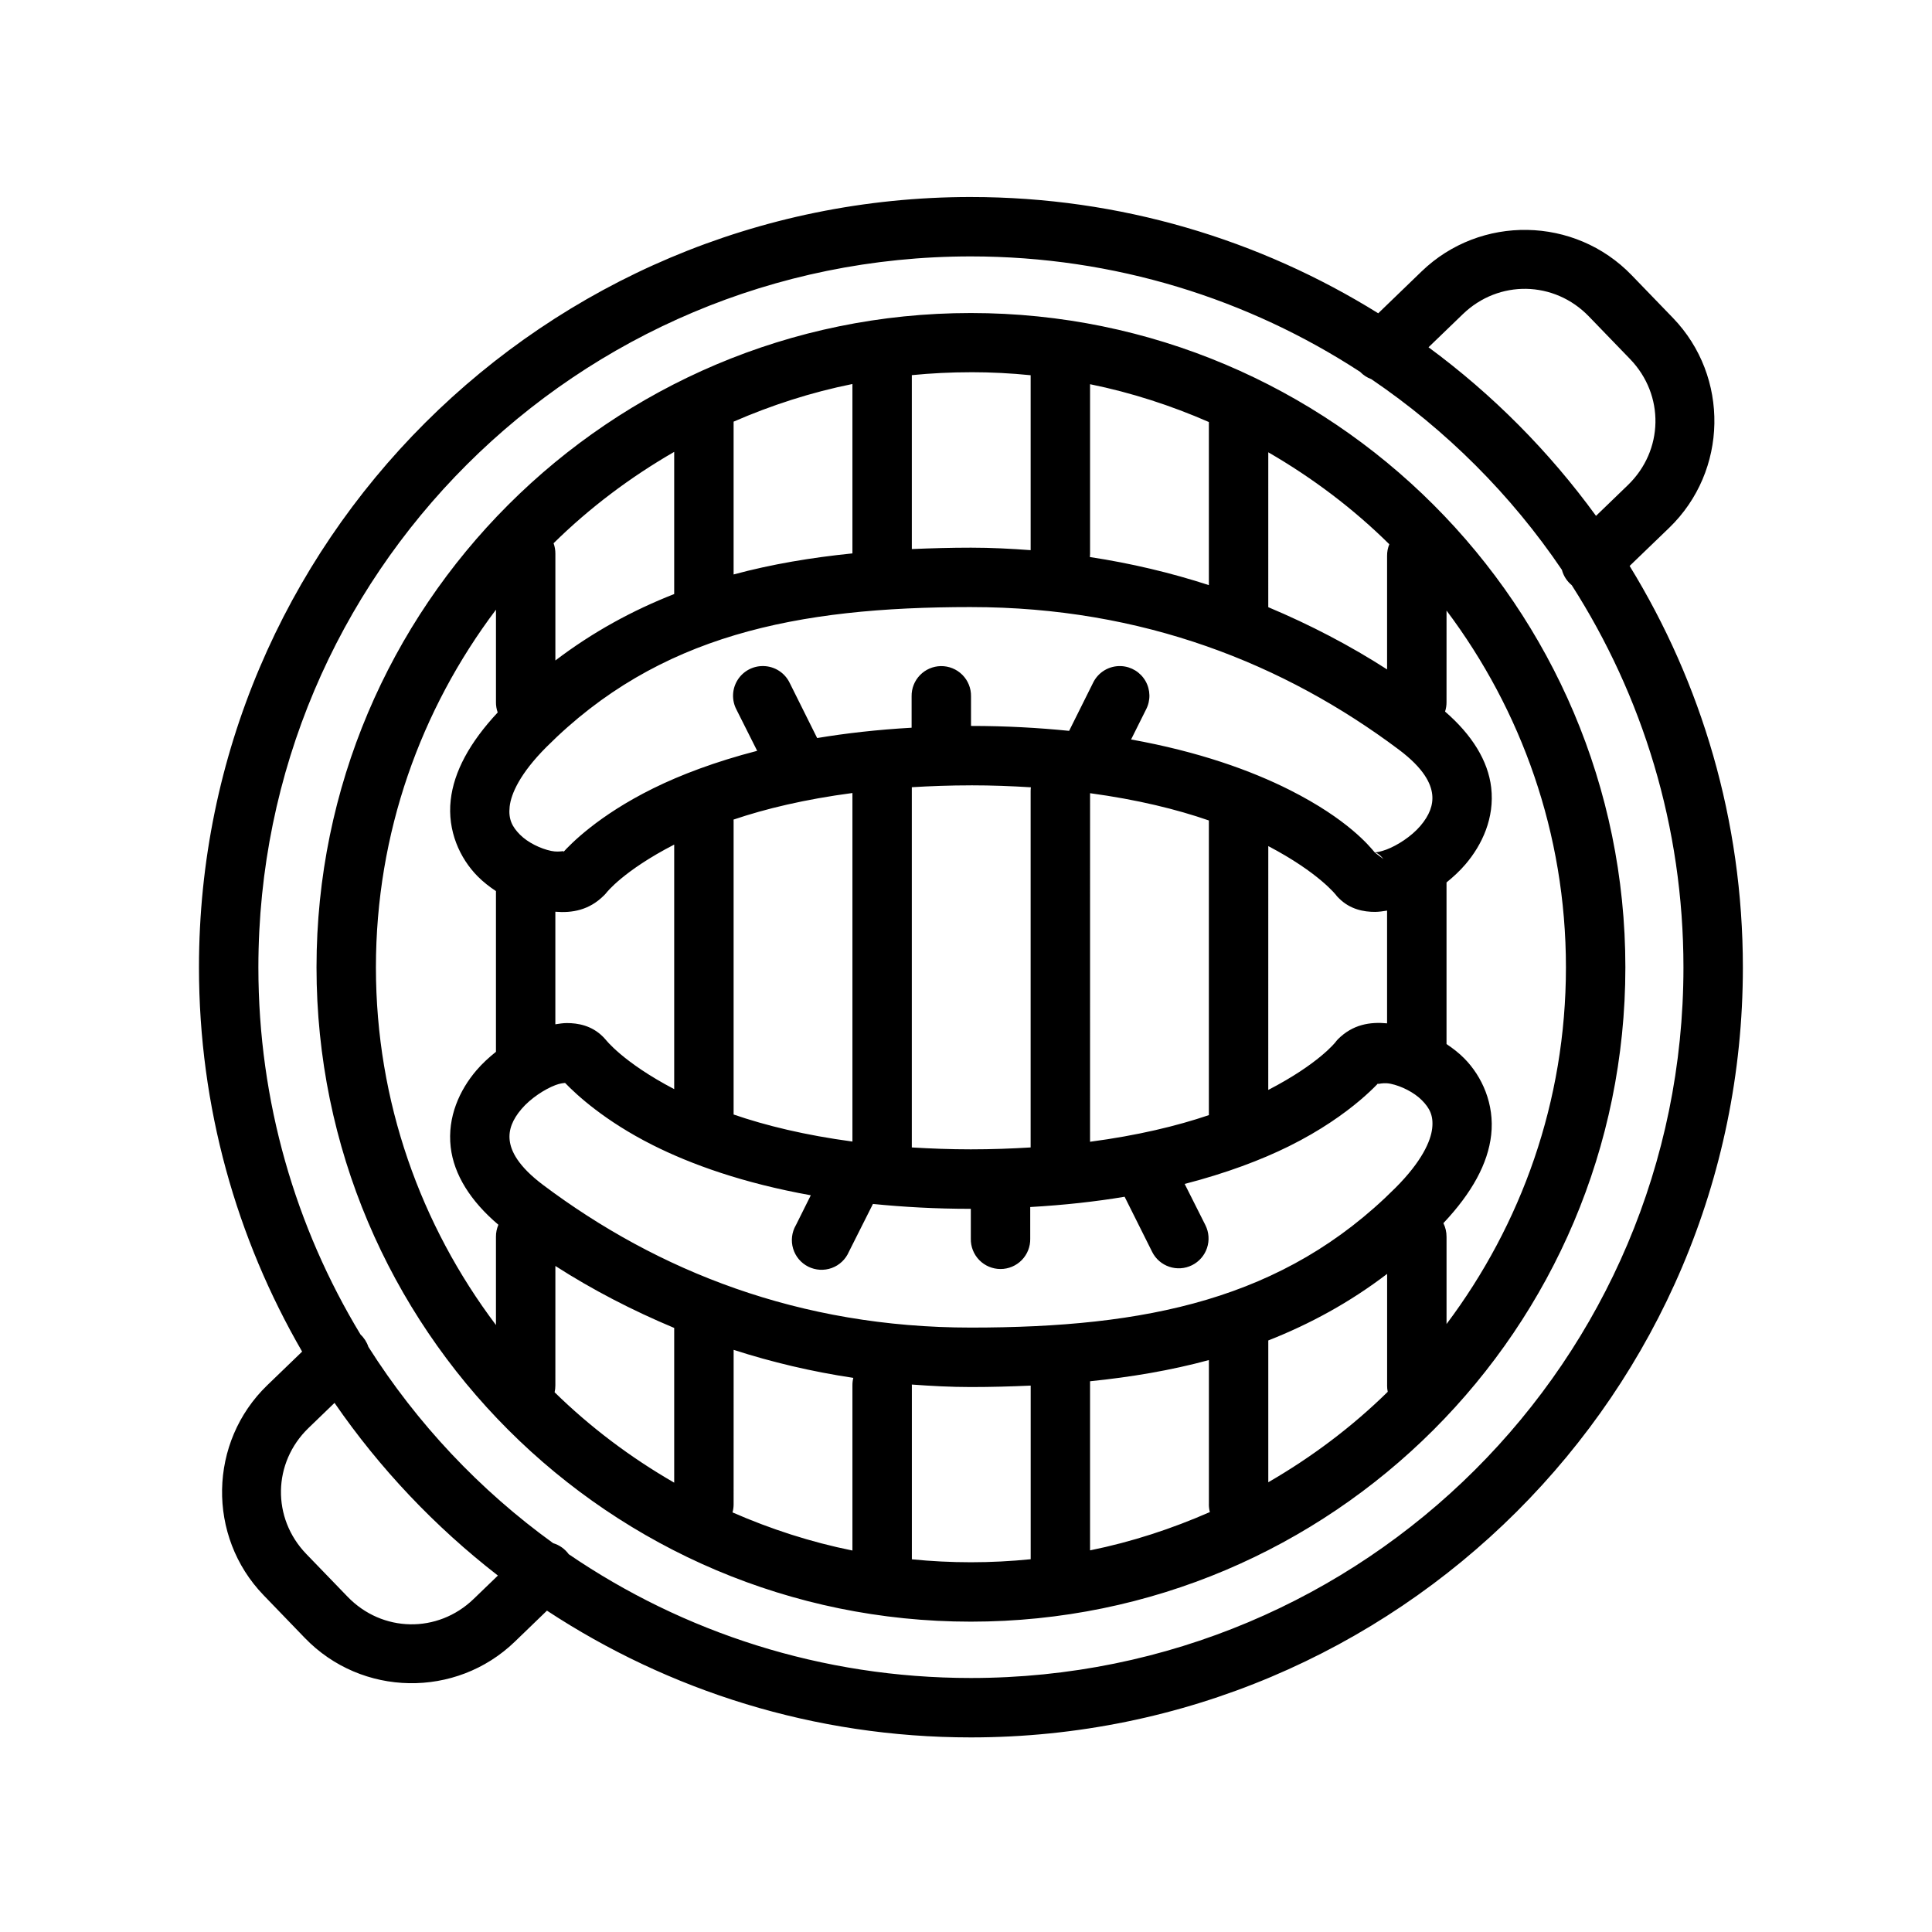
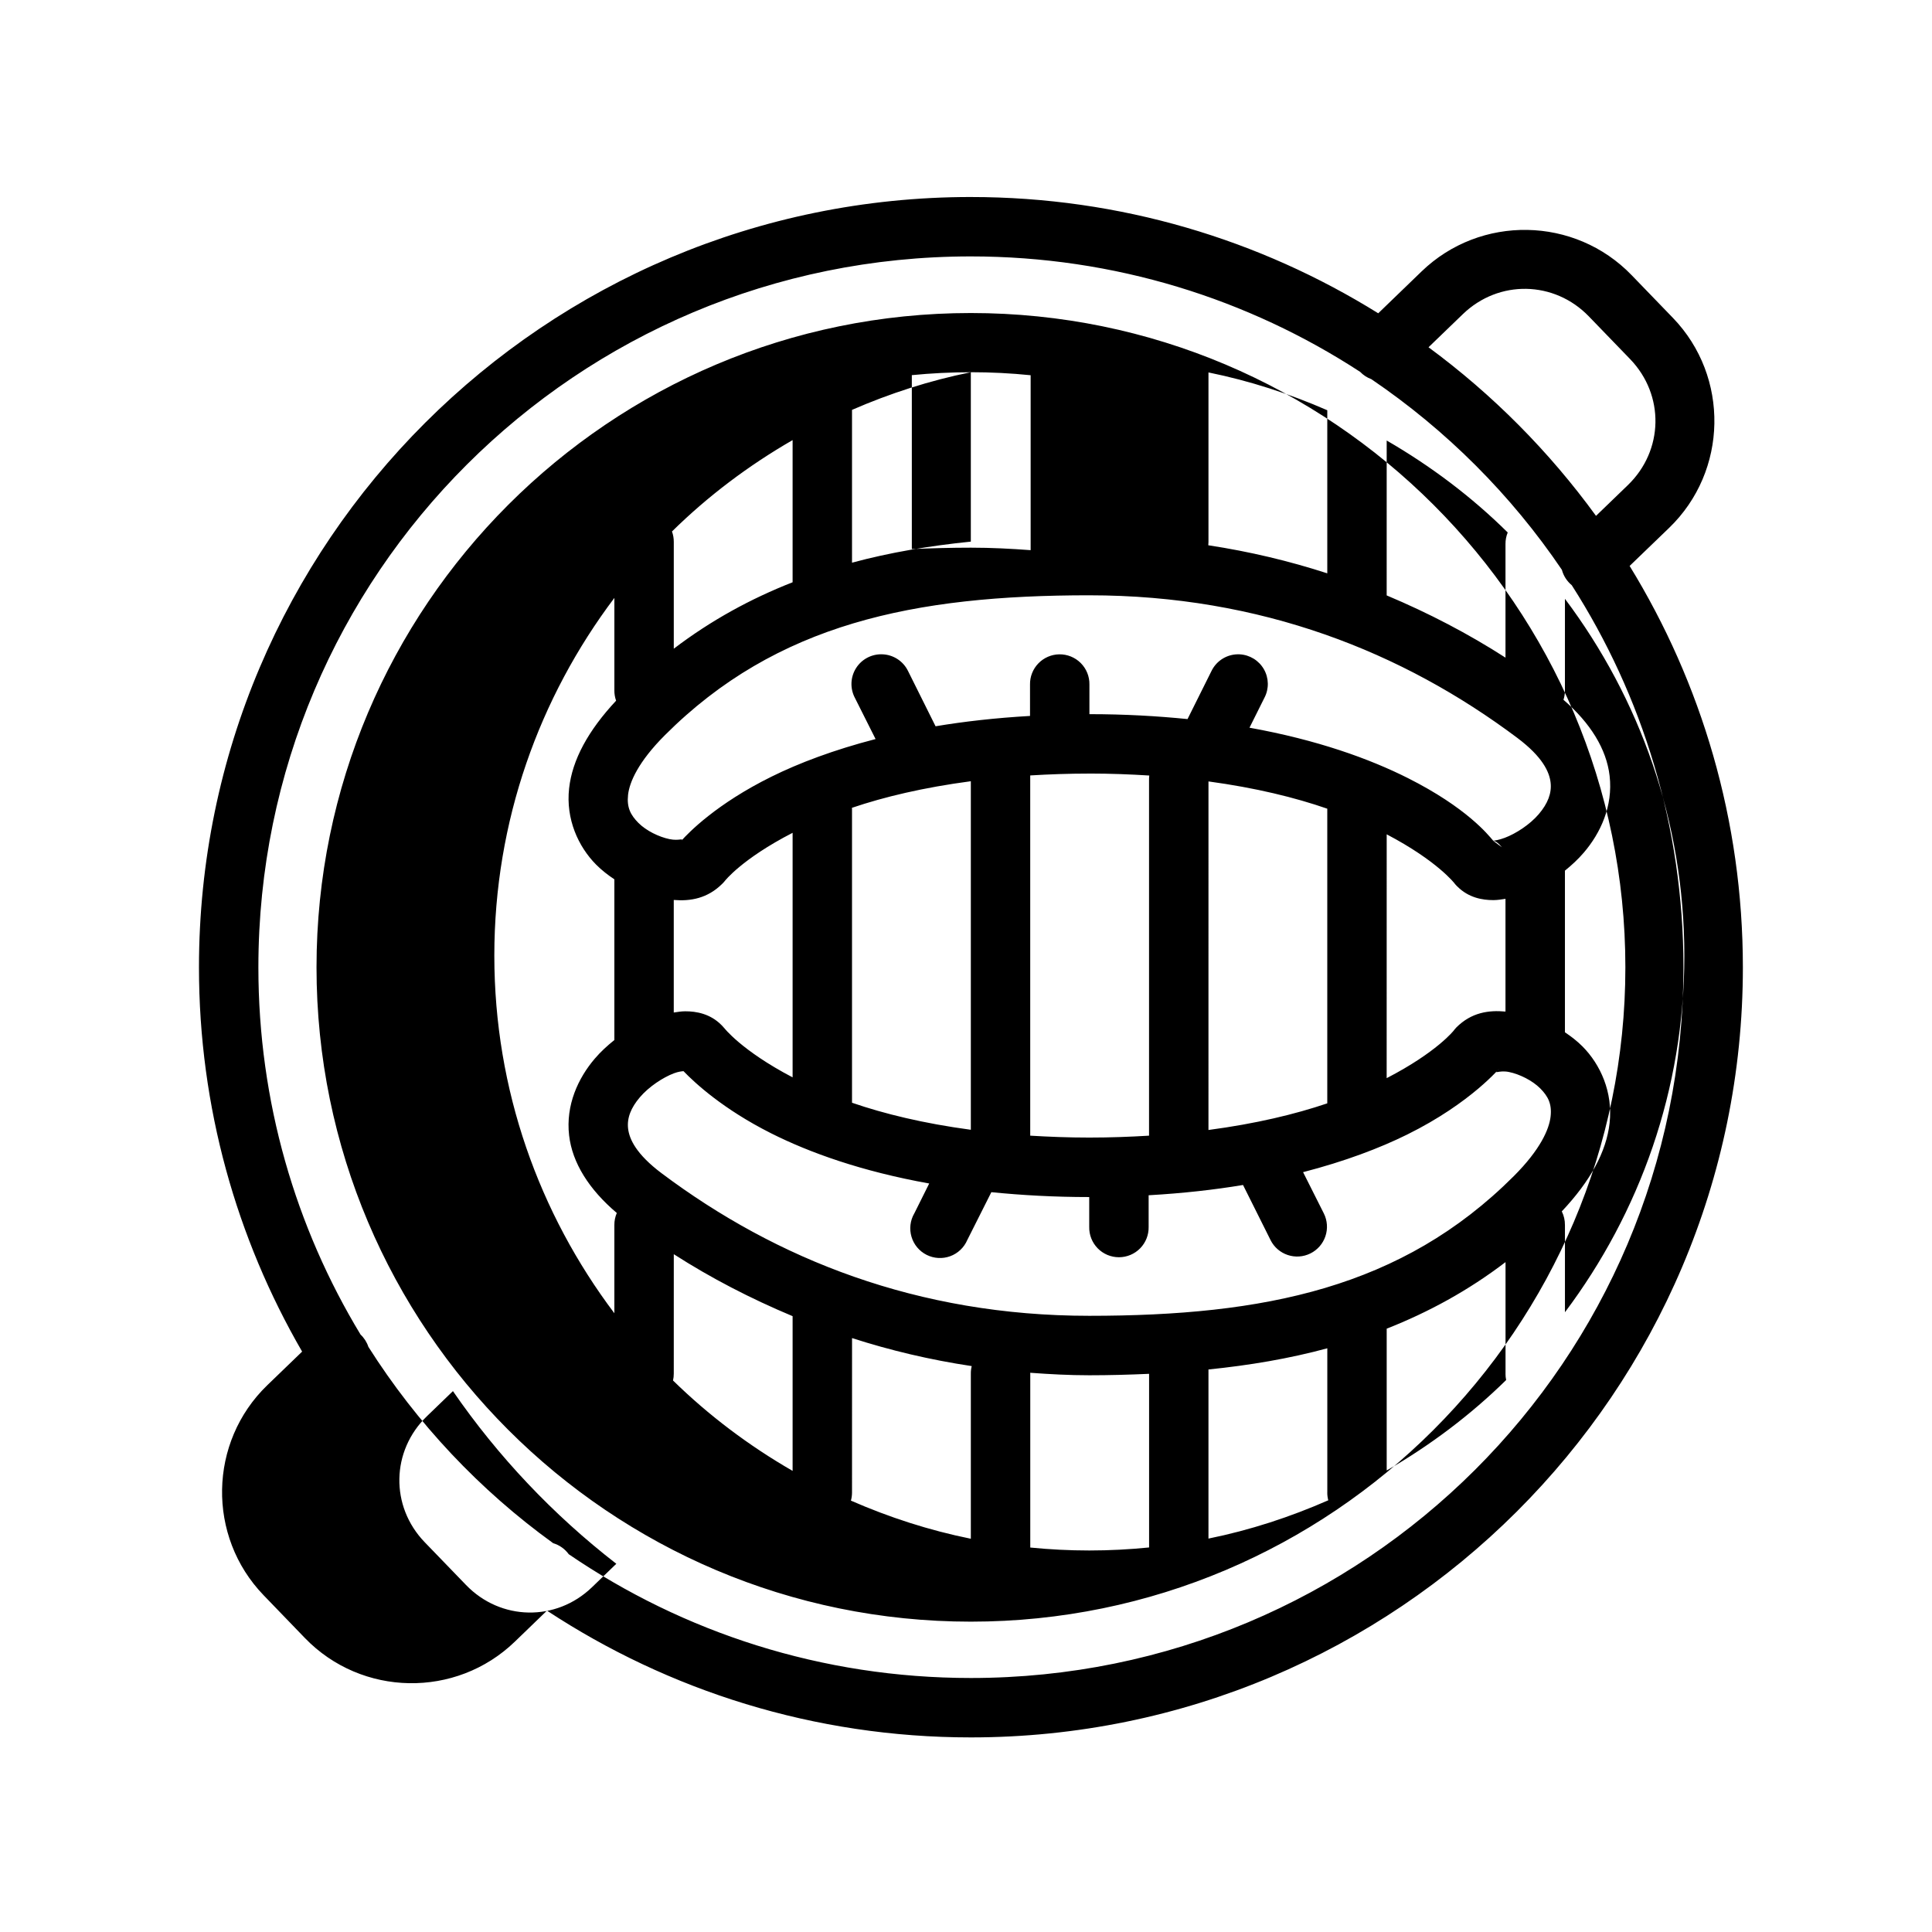
<svg xmlns="http://www.w3.org/2000/svg" fill="#000000" width="800px" height="800px" version="1.1" viewBox="144 144 512 512">
-   <path d="m401.28 196.21c-112.89 0-204.55 91.508-204.55 204.15 0 37.086 9.98 71.848 27.336 101.83l-9.227 8.902c-15.594 15.047-16.031 40.062-0.984 55.656l10.934 11.332c15.047 15.594 40.047 16.031 55.641 0.984l8.52-8.227c32.258 21.211 70.848 33.594 112.33 33.594 112.89 0 204.6-91.434 204.6-204.07 0-38.961-10.984-75.387-30.012-106.38l10.469-10.086c15.594-15.047 16.047-40.062 1-55.656l-10.934-11.316c-7.523-7.797-17.547-11.812-27.629-11.992-10.082-0.18-20.23 3.469-28.027 10.992l-11.5 11.102c-31.355-19.5-68.344-30.812-107.96-30.812zm0 15.742c38.109 0 73.527 11.273 103.18 30.598v0.004c0.828 0.859 1.844 1.523 2.969 1.934 19.867 13.484 37.043 30.656 50.492 50.523h-0.004c0.422 1.598 1.34 3.023 2.617 4.074 18.715 29.246 29.598 63.977 29.598 101.27 0 104.11-84.453 188.33-188.85 188.33-39.559 0-76.238-12.109-106.55-32.797v0.004c-1.02-1.406-2.473-2.441-4.137-2.934-19.461-14.059-36.098-31.723-48.969-52.027v-0.004c-0.41-1.242-1.125-2.359-2.078-3.258-17.188-28.391-27.074-61.68-27.074-97.309 0-104.11 84.406-188.41 188.8-188.41zm147.21 8.594c6.012 0.117 11.984 2.547 16.574 7.305l10.934 11.316c9.18 9.512 8.914 24.215-0.598 33.395l-8.441 8.148c-12.414-17.074-27.383-32.156-44.387-44.68l9.102-8.781c4.758-4.59 10.809-6.812 16.82-6.703zm-147.21 6.41c-95.684 0-173.4 77.719-173.4 173.4 0 95.684 77.719 173.4 173.4 173.4 95.684 0 173.46-77.719 173.46-173.4 0-95.684-77.777-173.4-173.46-173.4zm0 15.684c5.356 0 10.637 0.27 15.852 0.801v0.004 0.031 46.324c-5.184-0.387-10.43-0.66-15.805-0.66-5.309 0-10.52 0.148-15.684 0.367v-46.031-0.059c5.141-0.504 10.359-0.77 15.637-0.77zm-31.379 3.121v44.895c-10.879 1.102-21.406 2.859-31.488 5.582v-40.496c10.012-4.356 20.52-7.769 31.488-9.977zm62.977 0.059c10.965 2.227 21.48 5.656 31.488 10.023v43.219c-10.043-3.258-20.551-5.769-31.535-7.441v0.008c0.035-0.301 0.051-0.605 0.047-0.91zm-110.21 17.926v37.684c-11.105 4.356-21.621 10.094-31.488 17.605v-28.32 0.004c0.004-0.938-0.156-1.871-0.477-2.75 9.531-9.387 20.297-17.488 31.965-24.215zm157.44 0.117c11.707 6.773 22.52 14.922 32.074 24.371l-0.004 0.008c-0.395 0.965-0.594 2-0.586 3.043v30.121c-9.809-6.316-20.352-11.816-31.488-16.496zm-78.781 41.02c45.484 0 83.062 15.043 113.38 37.777 6.738 5.055 8.516 9.051 8.84 11.855 0.324 2.801-0.742 5.559-3.137 8.363-2.394 2.805-6.129 5.191-9.012 6.273-1.441 0.543-2.672 0.75-3.074 0.754-0.402 0.004 0.457-0.18 1.613 0.984l0.707 0.77s-2.184-1.59-2.32-1.754c-1.336-1.566-7.027-8.734-22.555-16.559-10.219-5.148-24.062-10.145-42.02-13.375l3.965-7.949v0.004c1.238-2.375 1.184-5.219-0.148-7.547-1.332-2.324-3.754-3.816-6.434-3.953-3.168-0.152-6.121 1.609-7.484 4.477l-6.32 12.684c-7.996-0.805-16.613-1.305-26-1.305v-7.844c0.039-2.137-0.793-4.195-2.305-5.707-1.512-1.508-3.57-2.34-5.707-2.305-2.086 0.039-4.074 0.902-5.523 2.406-1.453 1.5-2.246 3.519-2.207 5.606v8.316c-9.113 0.52-17.441 1.469-25.031 2.738l-7.273-14.602v0.004c-1.277-2.676-3.953-4.406-6.918-4.477-2.789-0.078-5.414 1.324-6.894 3.688-1.484 2.363-1.605 5.336-0.316 7.812l5.504 10.961c-11.117 2.879-20.312 6.371-27.582 9.965-14.559 7.195-21.93 14.793-23.895 16.988 0.738-0.812-0.621 0.09-3.121-0.43-2.789-0.574-6.18-2.211-8.258-4.305-2.074-2.094-3.109-4.09-2.738-7.441 0.375-3.352 2.695-8.738 9.762-15.805 29.633-29.633 66.141-37.07 112.5-37.07zm-125.89 0.691v24.492l-0.004 0.008c-0.008 0.934 0.148 1.859 0.461 2.738-7.43 7.961-11.613 15.68-12.453 23.215-0.91 8.172 2.43 15.453 7.148 20.219 1.508 1.52 3.148 2.777 4.844 3.906v42.59c-1.832 1.469-3.602 3.062-5.195 4.938-4.402 5.156-7.727 12.297-6.797 20.34 0.836 7.238 5.238 14.285 12.637 20.555-0.434 1.008-0.656 2.098-0.645 3.199v23.371c-19.891-26.395-31.812-59.133-31.812-94.781 0-35.645 11.922-68.391 31.812-94.785zm251.91 0.238c19.789 26.355 31.641 59.008 31.641 94.543 0 35.535-11.852 68.184-31.641 94.527v-23.125l-0.004 0.008c0.012-1.254-0.27-2.492-0.832-3.613 7.57-8.039 11.82-15.789 12.668-23.402 0.91-8.172-2.43-15.516-7.148-20.281-1.461-1.473-3.055-2.688-4.688-3.781v-42.836c1.77-1.438 3.477-2.996 5.027-4.812 4.402-5.156 7.742-12.281 6.812-20.324-0.82-7.098-5.09-13.973-12.223-20.141h-0.004c0.262-0.809 0.395-1.656 0.387-2.504zm-126.02 46.309c5.609 0 10.836 0.207 15.867 0.523l-0.004 0.008c-0.043 0.344-0.062 0.688-0.062 1.031v94.402c-5.027 0.305-10.246 0.504-15.852 0.504-5.519 0-10.676-0.207-15.637-0.504v-95.465c4.977-0.301 10.141-0.492 15.684-0.492zm-31.426 2.027v92.375c-12.527-1.68-22.977-4.234-31.488-7.164v-77.812l-0.004 0.008c-0.004-0.117-0.008-0.234-0.016-0.355 8.504-2.883 18.957-5.383 31.504-7.043zm62.977 0.059c12.531 1.703 22.984 4.277 31.488 7.227l-0.004 0.012v0.121 77.953c-8.488 2.879-18.945 5.398-31.488 7.059zm-110.21 13.621v64.805c-13.672-7.16-18.203-13.172-18.203-13.172l-0.008 0.016c-0.215-0.266-0.445-0.52-0.691-0.754-2.938-2.941-6.602-3.613-9.594-3.598-1.031 0.004-2.008 0.18-3 0.324v-29.828c4.426 0.367 8.953-0.391 12.883-4.32h0.004c0.223-0.219 0.434-0.449 0.629-0.695 0 0 4.469-5.828 17.973-12.777zm157.44 0.398c13.523 7.102 18.035 13.07 18.035 13.07l-0.008 0.012c0.219 0.266 0.457 0.52 0.707 0.754 2.938 2.941 6.586 3.613 9.578 3.598 1.086-0.008 2.129-0.18 3.168-0.34v29.875c-4.481-0.418-9.059 0.238-13.039 4.227-0.23 0.242-0.445 0.5-0.645 0.77 0 0-4.453 5.75-17.805 12.652zm30.242 61.594-0.645 0.754c-1.414 1.418 0.055 0.059 2.844 0.645 2.789 0.574 6.18 2.258 8.258 4.352 2.074 2.094 3.109 4.09 2.738 7.441-0.375 3.352-2.695 8.738-9.762 15.805-29.633 29.633-66.141 37.008-112.5 37.008-45.484 0-83-15.027-113.31-37.762-6.738-5.055-8.578-9.051-8.902-11.855-0.324-2.801 0.742-5.512 3.137-8.316 2.394-2.805 6.129-5.25 9.012-6.336 1.184-0.441 1.977-0.516 2.535-0.566 3.121 3.238 10.574 10.098 23.156 16.438 10.211 5.144 24.031 10.117 41.957 13.332l-3.953 7.934-0.012 0.008c-1.082 1.879-1.344 4.121-0.719 6.199 0.621 2.078 2.074 3.805 4.012 4.777 1.938 0.969 4.191 1.098 6.231 0.355 2.035-0.746 3.676-2.297 4.531-4.289l6.379-12.684c7.981 0.797 16.57 1.293 25.938 1.293v7.902c-0.047 2.117 0.762 4.164 2.242 5.68 1.484 1.516 3.512 2.367 5.633 2.367 2.117 0 4.144-0.852 5.629-2.367 1.48-1.516 2.289-3.562 2.242-5.68v-8.379c9.105-0.52 17.43-1.453 25.016-2.723l7.289 14.59h-0.004c1.945 3.902 6.684 5.488 10.586 3.543 1.875-0.934 3.301-2.574 3.965-4.559 0.664-1.984 0.516-4.152-0.418-6.027l-5.504-10.945c11.117-2.875 20.312-6.371 27.582-9.965 17.074-8.438 24.816-17.957 24.816-17.957zm-219.17 49.676c9.809 6.301 20.359 11.762 31.488 16.422v41.004c-11.562-6.664-22.219-14.68-31.688-23.953l-0.008 0.012c0.141-0.605 0.207-1.223 0.203-1.844zm220.42 2.09v29.535l-0.008 0.016c-0.004 0.574 0.051 1.145 0.172 1.707-9.453 9.277-20.109 17.297-31.656 23.969v-37.578c11.098-4.371 21.629-10.109 31.488-17.637zm-173.18 20.141c10.098 3.258 20.668 5.769 31.719 7.426l-0.008 0.016c-0.16 0.645-0.238 1.305-0.23 1.965v43.773c-11.074-2.231-21.684-5.688-31.781-10.102 0.199-0.711 0.297-1.445 0.293-2.184zm125.95 2.691v38.191l-0.008 0.012c-0.008 0.707 0.082 1.41 0.262 2.094-10.09 4.426-20.684 7.902-31.75 10.148v-44.816c10.879-1.105 21.406-2.879 31.488-5.613zm-78.719 6.504c5.133 0.375 10.32 0.66 15.637 0.66 5.367 0 10.637-0.148 15.852-0.383v46.016c-5.215 0.52-10.496 0.801-15.852 0.801-5.277 0-10.496-0.27-15.637-0.781v-46.109l-0.012 0.012c0.004-0.07 0.004-0.141 0-0.207zm-153 4.859c11.988 17.395 26.617 32.824 43.297 45.758l-6.441 6.211c-9.512 9.18-24.215 8.914-33.395-0.602l-10.945-11.328c-9.18-9.512-8.914-24.215 0.598-33.395z" />
+   <path d="m401.28 196.21c-112.89 0-204.55 91.508-204.55 204.15 0 37.086 9.98 71.848 27.336 101.83l-9.227 8.902c-15.594 15.047-16.031 40.062-0.984 55.656l10.934 11.332c15.047 15.594 40.047 16.031 55.641 0.984l8.52-8.227c32.258 21.211 70.848 33.594 112.33 33.594 112.89 0 204.6-91.434 204.6-204.07 0-38.961-10.984-75.387-30.012-106.38l10.469-10.086c15.594-15.047 16.047-40.062 1-55.656l-10.934-11.316c-7.523-7.797-17.547-11.812-27.629-11.992-10.082-0.18-20.23 3.469-28.027 10.992l-11.5 11.102c-31.355-19.5-68.344-30.812-107.96-30.812zm0 15.742c38.109 0 73.527 11.273 103.18 30.598v0.004c0.828 0.859 1.844 1.523 2.969 1.934 19.867 13.484 37.043 30.656 50.492 50.523h-0.004c0.422 1.598 1.34 3.023 2.617 4.074 18.715 29.246 29.598 63.977 29.598 101.27 0 104.11-84.453 188.33-188.85 188.33-39.559 0-76.238-12.109-106.55-32.797v0.004c-1.02-1.406-2.473-2.441-4.137-2.934-19.461-14.059-36.098-31.723-48.969-52.027v-0.004c-0.41-1.242-1.125-2.359-2.078-3.258-17.188-28.391-27.074-61.68-27.074-97.309 0-104.11 84.406-188.41 188.8-188.41zm147.21 8.594c6.012 0.117 11.984 2.547 16.574 7.305l10.934 11.316c9.18 9.512 8.914 24.215-0.598 33.395l-8.441 8.148c-12.414-17.074-27.383-32.156-44.387-44.68l9.102-8.781c4.758-4.59 10.809-6.812 16.82-6.703zm-147.21 6.41c-95.684 0-173.4 77.719-173.4 173.4 0 95.684 77.719 173.4 173.4 173.4 95.684 0 173.46-77.719 173.46-173.4 0-95.684-77.777-173.4-173.46-173.4zm0 15.684c5.356 0 10.637 0.27 15.852 0.801v0.004 0.031 46.324c-5.184-0.387-10.43-0.66-15.805-0.66-5.309 0-10.52 0.148-15.684 0.367v-46.031-0.059c5.141-0.504 10.359-0.77 15.637-0.77zv44.895c-10.879 1.102-21.406 2.859-31.488 5.582v-40.496c10.012-4.356 20.52-7.769 31.488-9.977zm62.977 0.059c10.965 2.227 21.48 5.656 31.488 10.023v43.219c-10.043-3.258-20.551-5.769-31.535-7.441v0.008c0.035-0.301 0.051-0.605 0.047-0.91zm-110.21 17.926v37.684c-11.105 4.356-21.621 10.094-31.488 17.605v-28.32 0.004c0.004-0.938-0.156-1.871-0.477-2.75 9.531-9.387 20.297-17.488 31.965-24.215zm157.44 0.117c11.707 6.773 22.52 14.922 32.074 24.371l-0.004 0.008c-0.395 0.965-0.594 2-0.586 3.043v30.121c-9.809-6.316-20.352-11.816-31.488-16.496zm-78.781 41.02c45.484 0 83.062 15.043 113.38 37.777 6.738 5.055 8.516 9.051 8.84 11.855 0.324 2.801-0.742 5.559-3.137 8.363-2.394 2.805-6.129 5.191-9.012 6.273-1.441 0.543-2.672 0.75-3.074 0.754-0.402 0.004 0.457-0.18 1.613 0.984l0.707 0.77s-2.184-1.59-2.32-1.754c-1.336-1.566-7.027-8.734-22.555-16.559-10.219-5.148-24.062-10.145-42.02-13.375l3.965-7.949v0.004c1.238-2.375 1.184-5.219-0.148-7.547-1.332-2.324-3.754-3.816-6.434-3.953-3.168-0.152-6.121 1.609-7.484 4.477l-6.32 12.684c-7.996-0.805-16.613-1.305-26-1.305v-7.844c0.039-2.137-0.793-4.195-2.305-5.707-1.512-1.508-3.57-2.34-5.707-2.305-2.086 0.039-4.074 0.902-5.523 2.406-1.453 1.5-2.246 3.519-2.207 5.606v8.316c-9.113 0.52-17.441 1.469-25.031 2.738l-7.273-14.602v0.004c-1.277-2.676-3.953-4.406-6.918-4.477-2.789-0.078-5.414 1.324-6.894 3.688-1.484 2.363-1.605 5.336-0.316 7.812l5.504 10.961c-11.117 2.879-20.312 6.371-27.582 9.965-14.559 7.195-21.93 14.793-23.895 16.988 0.738-0.812-0.621 0.09-3.121-0.43-2.789-0.574-6.18-2.211-8.258-4.305-2.074-2.094-3.109-4.09-2.738-7.441 0.375-3.352 2.695-8.738 9.762-15.805 29.633-29.633 66.141-37.07 112.5-37.07zm-125.89 0.691v24.492l-0.004 0.008c-0.008 0.934 0.148 1.859 0.461 2.738-7.43 7.961-11.613 15.68-12.453 23.215-0.91 8.172 2.43 15.453 7.148 20.219 1.508 1.52 3.148 2.777 4.844 3.906v42.59c-1.832 1.469-3.602 3.062-5.195 4.938-4.402 5.156-7.727 12.297-6.797 20.34 0.836 7.238 5.238 14.285 12.637 20.555-0.434 1.008-0.656 2.098-0.645 3.199v23.371c-19.891-26.395-31.812-59.133-31.812-94.781 0-35.645 11.922-68.391 31.812-94.785zm251.91 0.238c19.789 26.355 31.641 59.008 31.641 94.543 0 35.535-11.852 68.184-31.641 94.527v-23.125l-0.004 0.008c0.012-1.254-0.27-2.492-0.832-3.613 7.57-8.039 11.82-15.789 12.668-23.402 0.91-8.172-2.43-15.516-7.148-20.281-1.461-1.473-3.055-2.688-4.688-3.781v-42.836c1.77-1.438 3.477-2.996 5.027-4.812 4.402-5.156 7.742-12.281 6.812-20.324-0.82-7.098-5.09-13.973-12.223-20.141h-0.004c0.262-0.809 0.395-1.656 0.387-2.504zm-126.02 46.309c5.609 0 10.836 0.207 15.867 0.523l-0.004 0.008c-0.043 0.344-0.062 0.688-0.062 1.031v94.402c-5.027 0.305-10.246 0.504-15.852 0.504-5.519 0-10.676-0.207-15.637-0.504v-95.465c4.977-0.301 10.141-0.492 15.684-0.492zm-31.426 2.027v92.375c-12.527-1.68-22.977-4.234-31.488-7.164v-77.812l-0.004 0.008c-0.004-0.117-0.008-0.234-0.016-0.355 8.504-2.883 18.957-5.383 31.504-7.043zm62.977 0.059c12.531 1.703 22.984 4.277 31.488 7.227l-0.004 0.012v0.121 77.953c-8.488 2.879-18.945 5.398-31.488 7.059zm-110.21 13.621v64.805c-13.672-7.16-18.203-13.172-18.203-13.172l-0.008 0.016c-0.215-0.266-0.445-0.52-0.691-0.754-2.938-2.941-6.602-3.613-9.594-3.598-1.031 0.004-2.008 0.18-3 0.324v-29.828c4.426 0.367 8.953-0.391 12.883-4.32h0.004c0.223-0.219 0.434-0.449 0.629-0.695 0 0 4.469-5.828 17.973-12.777zm157.44 0.398c13.523 7.102 18.035 13.07 18.035 13.07l-0.008 0.012c0.219 0.266 0.457 0.52 0.707 0.754 2.938 2.941 6.586 3.613 9.578 3.598 1.086-0.008 2.129-0.18 3.168-0.34v29.875c-4.481-0.418-9.059 0.238-13.039 4.227-0.23 0.242-0.445 0.5-0.645 0.77 0 0-4.453 5.75-17.805 12.652zm30.242 61.594-0.645 0.754c-1.414 1.418 0.055 0.059 2.844 0.645 2.789 0.574 6.18 2.258 8.258 4.352 2.074 2.094 3.109 4.09 2.738 7.441-0.375 3.352-2.695 8.738-9.762 15.805-29.633 29.633-66.141 37.008-112.5 37.008-45.484 0-83-15.027-113.31-37.762-6.738-5.055-8.578-9.051-8.902-11.855-0.324-2.801 0.742-5.512 3.137-8.316 2.394-2.805 6.129-5.25 9.012-6.336 1.184-0.441 1.977-0.516 2.535-0.566 3.121 3.238 10.574 10.098 23.156 16.438 10.211 5.144 24.031 10.117 41.957 13.332l-3.953 7.934-0.012 0.008c-1.082 1.879-1.344 4.121-0.719 6.199 0.621 2.078 2.074 3.805 4.012 4.777 1.938 0.969 4.191 1.098 6.231 0.355 2.035-0.746 3.676-2.297 4.531-4.289l6.379-12.684c7.981 0.797 16.57 1.293 25.938 1.293v7.902c-0.047 2.117 0.762 4.164 2.242 5.68 1.484 1.516 3.512 2.367 5.633 2.367 2.117 0 4.144-0.852 5.629-2.367 1.48-1.516 2.289-3.562 2.242-5.68v-8.379c9.105-0.52 17.43-1.453 25.016-2.723l7.289 14.59h-0.004c1.945 3.902 6.684 5.488 10.586 3.543 1.875-0.934 3.301-2.574 3.965-4.559 0.664-1.984 0.516-4.152-0.418-6.027l-5.504-10.945c11.117-2.875 20.312-6.371 27.582-9.965 17.074-8.438 24.816-17.957 24.816-17.957zm-219.17 49.676c9.809 6.301 20.359 11.762 31.488 16.422v41.004c-11.562-6.664-22.219-14.68-31.688-23.953l-0.008 0.012c0.141-0.605 0.207-1.223 0.203-1.844zm220.42 2.09v29.535l-0.008 0.016c-0.004 0.574 0.051 1.145 0.172 1.707-9.453 9.277-20.109 17.297-31.656 23.969v-37.578c11.098-4.371 21.629-10.109 31.488-17.637zm-173.18 20.141c10.098 3.258 20.668 5.769 31.719 7.426l-0.008 0.016c-0.16 0.645-0.238 1.305-0.23 1.965v43.773c-11.074-2.231-21.684-5.688-31.781-10.102 0.199-0.711 0.297-1.445 0.293-2.184zm125.95 2.691v38.191l-0.008 0.012c-0.008 0.707 0.082 1.41 0.262 2.094-10.09 4.426-20.684 7.902-31.75 10.148v-44.816c10.879-1.105 21.406-2.879 31.488-5.613zm-78.719 6.504c5.133 0.375 10.32 0.66 15.637 0.66 5.367 0 10.637-0.148 15.852-0.383v46.016c-5.215 0.52-10.496 0.801-15.852 0.801-5.277 0-10.496-0.27-15.637-0.781v-46.109l-0.012 0.012c0.004-0.07 0.004-0.141 0-0.207zm-153 4.859c11.988 17.395 26.617 32.824 43.297 45.758l-6.441 6.211c-9.512 9.18-24.215 8.914-33.395-0.602l-10.945-11.328c-9.18-9.512-8.914-24.215 0.598-33.395z" />
</svg>